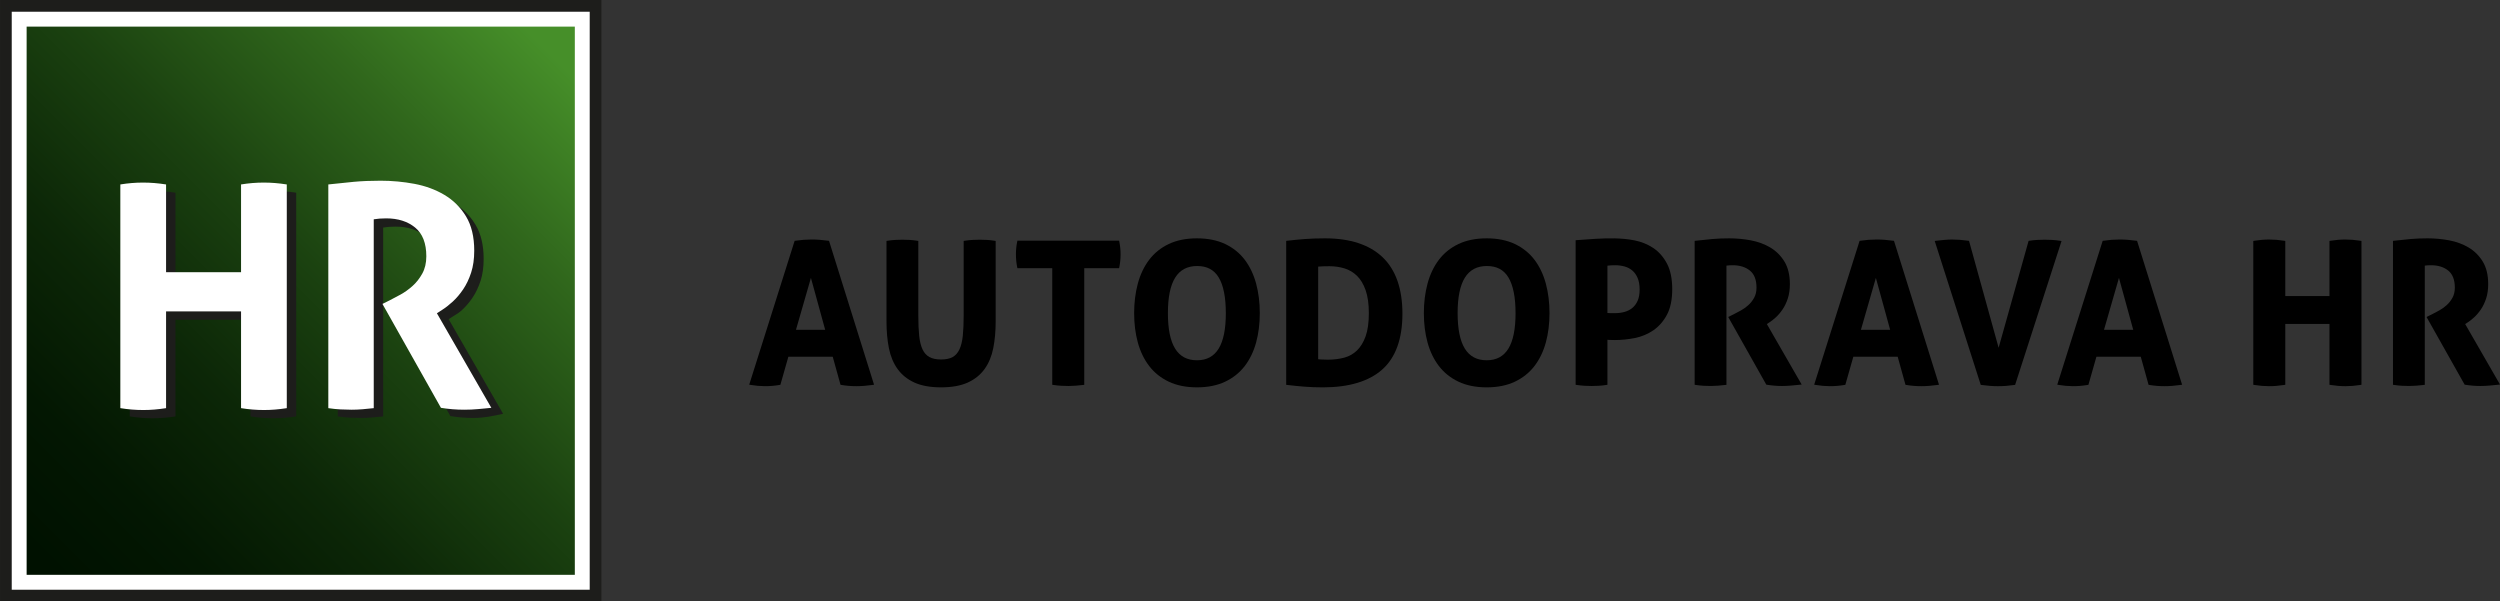
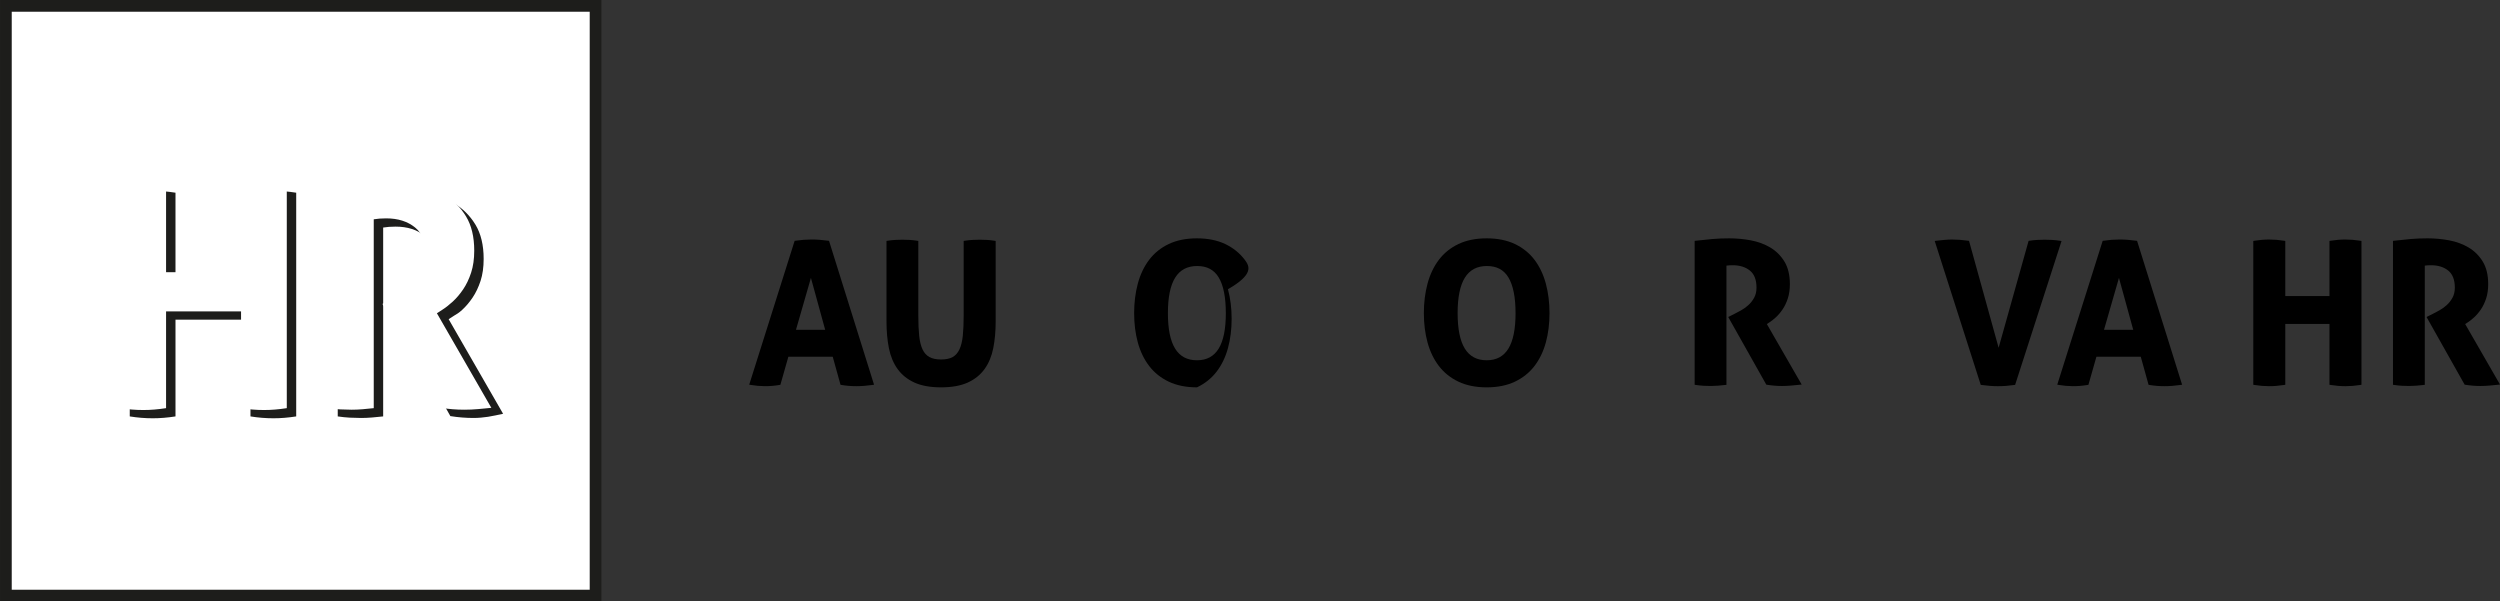
<svg xmlns="http://www.w3.org/2000/svg" version="1.1" id="Vrstva_1" x="0px" y="0px" width="797.077px" height="191.756px" viewBox="0 0 797.077 191.756" enable-background="new 0 0 797.077 191.756" xml:space="preserve">
  <rect x="0" y="0" width="797.077" height="191.756" fill="#333333" stroke="none" />
  <g>
    <g>
      <path d="M264.321,76.787l-0.317-0.042c-0.959-0.125-1.853-0.221-2.654-0.285c-1.733-0.136-3.643-0.118-5.148,0    c-0.804,0.063-1.656,0.159-2.536,0.285l-0.311,0.045l-14.479,45.857l0.568,0.095c2.88,0.48,5.831,0.538,9.053,0l0.313-0.052    l2.55-8.955h14.142l2.487,8.955l0.314,0.052c1.521,0.254,3.106,0.382,4.714,0.382c1.646,0,3.354-0.128,5.08-0.381l0.58-0.085    l-14.26-45.568L264.321,76.787z M263.096,105.161h-9.321l4.771-16.559L263.096,105.161z" />
      <path d="M314.627,76.491c-1.52-0.081-2.963-0.086-4.53,0c-0.77,0.043-1.585,0.129-2.425,0.255l-0.426,0.064v23.78    c0,2.517-0.094,4.7-0.278,6.49c-0.183,1.752-0.546,3.214-1.082,4.345c-0.516,1.088-1.235,1.898-2.141,2.407    c-0.922,0.519-2.166,0.781-3.699,0.781c-1.534,0-2.79-0.264-3.733-0.783c-0.924-0.508-1.653-1.317-2.168-2.405    c-0.536-1.131-0.899-2.593-1.082-4.345c-0.185-1.79-0.278-3.974-0.278-6.49V76.814l-0.422-0.066    c-0.801-0.127-1.597-0.213-2.367-0.256c-1.61-0.089-3.12-0.079-4.563,0c-0.771,0.043-1.566,0.129-2.366,0.256l-0.422,0.066v25.717    c0,3.067,0.256,5.911,0.761,8.454c0.513,2.586,1.447,4.832,2.777,6.674c1.339,1.858,3.153,3.314,5.395,4.326    c2.227,1.005,5.075,1.515,8.469,1.515c3.393,0,6.242-0.51,8.47-1.515c2.24-1.013,4.056-2.468,5.395-4.326    c1.331-1.846,2.266-4.092,2.777-6.674c0.505-2.543,0.761-5.387,0.761-8.454V76.814l-0.422-0.066    C316.226,76.621,315.418,76.535,314.627,76.491z" />
-       <path d="M356.808,76.741h-32.433l-0.08,0.402c-0.256,1.277-0.386,2.594-0.386,3.917c0,1.405,0.13,2.765,0.386,4.042l0.08,0.402    h11.115v37.177l0.426,0.064c0.846,0.126,1.694,0.212,2.521,0.255c0.822,0.042,1.593,0.063,2.311,0.063    c0.72,0,1.471-0.032,2.231-0.096c0.757-0.063,1.513-0.137,2.268-0.22l0.445-0.049V85.503h11.115l0.08-0.402    c0.256-1.277,0.386-2.637,0.386-4.042c0-1.322-0.13-2.64-0.386-3.917L356.808,76.741z" />
-       <path d="M396.865,82.823c-1.629-2.141-3.733-3.834-6.257-5.032c-2.52-1.195-5.54-1.801-8.978-1.801    c-3.438,0-6.46,0.606-8.979,1.801c-2.523,1.198-4.628,2.891-6.255,5.032c-1.618,2.129-2.837,4.683-3.621,7.59    c-0.78,2.887-1.176,6.058-1.176,9.426c0,3.369,0.396,6.52,1.176,9.365c0.785,2.867,2.004,5.39,3.623,7.497    c1.627,2.121,3.73,3.803,6.254,4.999c2.519,1.195,5.539,1.801,8.979,1.801c3.438,0,6.458-0.606,8.978-1.801    c2.521-1.196,4.626-2.878,6.255-4.999c1.617-2.107,2.836-4.629,3.623-7.496c0.779-2.847,1.175-5.998,1.175-9.366    c0-3.367-0.396-6.538-1.175-9.427C399.699,87.505,398.481,84.952,396.865,82.823z M381.631,114.864    c-6.234,0-9.266-4.915-9.266-15.025c0-10.11,3.051-15.024,9.328-15.024c3.138,0,5.383,1.19,6.865,3.64    c1.509,2.497,2.274,6.328,2.274,11.385C390.833,109.95,387.823,114.864,381.631,114.864z" />
-       <path d="M422.471,75.99c-2.338,0-4.499,0.074-6.424,0.221c-1.921,0.146-3.781,0.326-5.529,0.534l-0.441,0.053v45.896l0.441,0.053    c1.733,0.206,3.53,0.386,5.34,0.534c1.803,0.146,3.796,0.22,5.924,0.22c8.31,0,14.678-1.917,18.925-5.698    c4.266-3.797,6.428-9.777,6.428-17.776c0-7.95-2.127-14.011-6.321-18.015C436.624,78.016,430.452,75.99,422.471,75.99z     M435.396,107.244c-0.682,1.881-1.608,3.397-2.757,4.505c-1.142,1.103-2.511,1.872-4.068,2.287    c-1.601,0.425-3.358,0.641-5.225,0.641c-0.824,0-1.528-0.021-2.094-0.061c-0.366-0.026-0.691-0.052-0.975-0.079v-29.53    c0.461-0.05,0.979-0.083,1.548-0.098c0.767-0.021,1.44-0.031,2.021-0.031c1.691,0,3.317,0.235,4.83,0.698    c1.481,0.455,2.814,1.247,3.962,2.354c1.147,1.109,2.074,2.645,2.755,4.565c0.688,1.941,1.036,4.413,1.036,7.345    C436.431,102.854,436.083,105.345,435.396,107.244z" />
+       <path d="M396.865,82.823c-1.629-2.141-3.733-3.834-6.257-5.032c-2.52-1.195-5.54-1.801-8.978-1.801    c-3.438,0-6.46,0.606-8.979,1.801c-2.523,1.198-4.628,2.891-6.255,5.032c-1.618,2.129-2.837,4.683-3.621,7.59    c-0.78,2.887-1.176,6.058-1.176,9.426c0,3.369,0.396,6.52,1.176,9.365c0.785,2.867,2.004,5.39,3.623,7.497    c1.627,2.121,3.73,3.803,6.254,4.999c2.519,1.195,5.539,1.801,8.979,1.801c2.521-1.196,4.626-2.878,6.255-4.999c1.617-2.107,2.836-4.629,3.623-7.496c0.779-2.847,1.175-5.998,1.175-9.366    c0-3.367-0.396-6.538-1.175-9.427C399.699,87.505,398.481,84.952,396.865,82.823z M381.631,114.864    c-6.234,0-9.266-4.915-9.266-15.025c0-10.11,3.051-15.024,9.328-15.024c3.138,0,5.383,1.19,6.865,3.64    c1.509,2.497,2.274,6.328,2.274,11.385C390.833,109.95,387.823,114.864,381.631,114.864z" />
      <path d="M489.236,82.823c-1.627-2.14-3.732-3.833-6.257-5.032c-2.52-1.195-5.54-1.801-8.978-1.801    c-3.438,0-6.459,0.606-8.979,1.801c-2.523,1.198-4.628,2.891-6.256,5.032c-1.616,2.127-2.835,4.681-3.621,7.59    c-0.78,2.887-1.176,6.058-1.176,9.426c0,3.369,0.396,6.52,1.176,9.366c0.787,2.869,2.006,5.391,3.623,7.497    c1.628,2.121,3.732,3.803,6.255,4.999c2.519,1.195,5.539,1.801,8.978,1.801c3.438,0,6.458-0.606,8.978-1.801    c2.523-1.197,4.627-2.878,6.255-4.999c1.618-2.107,2.837-4.629,3.623-7.497c0.78-2.849,1.176-6,1.176-9.365    c0-3.364-0.396-6.536-1.176-9.426C492.071,87.505,490.854,84.952,489.236,82.823z M474.002,114.864    c-6.234,0-9.266-4.915-9.266-15.025c0-10.11,3.051-15.024,9.328-15.024c3.139,0,5.384,1.19,6.865,3.64    c1.51,2.497,2.275,6.327,2.275,11.385C483.205,109.95,480.194,114.864,474.002,114.864z" />
-       <path d="M527.08,79.046c-1.779-1.178-3.798-1.993-6.003-2.421c-4.237-0.82-8.373-0.692-12.422-0.478    c-1.939,0.104-3.903,0.241-5.839,0.408l-0.457,0.04v46.086l0.426,0.064c0.846,0.126,1.683,0.212,2.49,0.255    c0.801,0.042,1.541,0.063,2.217,0.063c0.718,0,1.457-0.021,2.219-0.063c0.765-0.042,1.561-0.128,2.366-0.255l0.422-0.067v-14.342    c0.264,0.02,0.538,0.036,0.823,0.048c0.486,0.022,1.006,0.032,1.557,0.032c2.07,0,4.198-0.214,6.325-0.635    c2.162-0.428,4.151-1.254,5.913-2.456c1.769-1.208,3.233-2.878,4.353-4.966c1.12-2.088,1.688-4.833,1.688-8.155    c0-3.321-0.567-6.075-1.687-8.185C530.351,81.908,528.873,80.236,527.08,79.046z M515.004,99.84h-1.597    c-0.288,0-0.592-0.02-0.908-0.058V84.701c0.524-0.054,0.94-0.089,1.248-0.106c0.387-0.021,0.807-0.031,1.257-0.031    c0.993,0,1.981,0.131,2.937,0.389c0.926,0.252,1.758,0.682,2.47,1.278c0.707,0.594,1.282,1.396,1.709,2.382    c0.43,0.996,0.647,2.246,0.647,3.714c0,1.425-0.217,2.63-0.645,3.582c-0.425,0.946-0.999,1.716-1.705,2.289    c-0.716,0.58-1.549,1.001-2.477,1.252C516.987,99.709,516,99.84,515.004,99.84z" />
      <path d="M563.983,102.893c0.69-0.431,1.432-1.008,2.202-1.714c0.775-0.711,1.507-1.573,2.174-2.562    c0.669-0.994,1.227-2.162,1.657-3.473c0.432-1.321,0.65-2.858,0.65-4.568c0-2.875-0.583-5.29-1.732-7.177    c-1.145-1.877-2.666-3.388-4.522-4.49c-1.836-1.088-3.923-1.856-6.204-2.284c-2.258-0.421-4.573-0.634-6.884-0.634    c-1.966,0-3.782,0.074-5.397,0.221c-1.61,0.147-3.336,0.325-5.176,0.534l-0.443,0.05v45.886l0.426,0.064    c0.846,0.126,1.683,0.212,2.49,0.255c1.604,0.083,2.992,0.094,4.511-0.033c0.756-0.063,1.512-0.137,2.268-0.22l0.445-0.049V84.684    c0.612-0.079,1.285-0.119,2.004-0.119c2.248,0,4.101,0.583,5.505,1.733c1.374,1.126,2.07,2.944,2.07,5.404    c0,1.242-0.253,2.33-0.751,3.232c-0.513,0.927-1.142,1.726-1.868,2.373c-0.742,0.662-1.522,1.219-2.318,1.657    c-0.828,0.456-1.531,0.828-2.11,1.117l-1.972,0.986l12.145,21.576l0.237,0.039c1.562,0.253,3.168,0.382,4.774,0.382    c0.966,0,1.93-0.043,2.863-0.127c0.918-0.085,1.796-0.168,2.633-0.251l0.77-0.077l-11.104-19.289L563.983,102.893z" />
-       <path d="M603.546,76.746c-0.963-0.126-1.855-0.222-2.655-0.285c-1.732-0.136-3.644-0.118-5.148,0    c-0.801,0.063-1.654,0.159-2.536,0.285l-0.311,0.045l-14.479,45.857l0.568,0.095c2.88,0.48,5.831,0.538,9.053,0l0.313-0.052    l2.551-8.955h14.141l2.487,8.955l0.314,0.052c1.521,0.254,3.106,0.382,4.714,0.382c1.645,0,3.354-0.128,5.081-0.381l0.58-0.085    l-14.355-45.873L603.546,76.746z M602.637,105.161h-9.321l4.771-16.559L602.637,105.161z" />
      <path d="M656.702,76.747c-0.843-0.126-1.67-0.212-2.458-0.255c-1.608-0.085-3.165-0.082-4.687,0    c-0.788,0.042-1.615,0.128-2.457,0.255l-0.32,0.048l-9.556,34.077l-9.437-34.08l-0.324-0.046    c-1.769-0.252-3.478-0.381-5.078-0.381c-0.715,0-1.552,0.043-2.487,0.127c-0.924,0.084-1.741,0.168-2.454,0.252l-0.603,0.071    l14.679,45.889l0.315,0.041c0.971,0.126,1.864,0.222,2.655,0.285c0.801,0.063,1.636,0.095,2.48,0.095    c0.927,0,1.813-0.032,2.636-0.095c0.817-0.063,1.681-0.159,2.567-0.285l0.31-0.044l14.8-45.867L656.702,76.747z" />
      <path d="M681.049,76.746c-0.963-0.126-1.855-0.222-2.655-0.285c-1.732-0.136-3.643-0.118-5.148,0    c-0.801,0.063-1.654,0.159-2.536,0.285l-0.311,0.045l-14.479,45.857l0.568,0.095c2.879,0.48,5.832,0.538,9.053,0l0.313-0.052    l2.551-8.955h14.141l2.487,8.955l0.314,0.052c1.521,0.254,3.106,0.382,4.714,0.382c1.645,0,3.354-0.128,5.081-0.381l0.58-0.085    l-14.355-45.873L681.049,76.746z M680.14,105.161h-9.321l4.771-16.559L680.14,105.161z" />
      <path d="M743.126,76.748l-0.42,0.068v17.578h-14.087v-17.58l-0.422-0.066c-3.213-0.508-6.234-0.506-9.36,0l-0.42,0.068v45.859    l0.42,0.068c3.04,0.493,6.062,0.521,9.36,0l0.422-0.066v-19.396h14.087v19.394l0.42,0.068c1.562,0.253,3.146,0.382,4.712,0.382    c1.48,0,3.044-0.128,4.648-0.382l0.422-0.066V76.814l-0.422-0.066C749.271,76.239,746.25,76.241,743.126,76.748z" />
      <path d="M785.973,103.319l0.659-0.427c0.69-0.431,1.432-1.008,2.202-1.714c0.775-0.711,1.507-1.573,2.174-2.562    c0.669-0.994,1.227-2.162,1.657-3.473c0.432-1.321,0.65-2.858,0.65-4.568c0-2.875-0.583-5.29-1.732-7.177    c-1.145-1.877-2.666-3.388-4.522-4.49c-1.836-1.088-3.923-1.856-6.204-2.284c-2.258-0.421-4.573-0.634-6.884-0.634    c-1.966,0-3.782,0.074-5.397,0.221c-1.61,0.147-3.336,0.325-5.176,0.534l-0.443,0.05v45.886l0.426,0.064    c0.846,0.126,1.683,0.212,2.49,0.255c1.604,0.083,2.991,0.094,4.511-0.033c0.756-0.063,1.512-0.137,2.268-0.22l0.445-0.049V84.684    c0.612-0.079,1.285-0.119,2.004-0.119c2.248,0,4.101,0.583,5.505,1.733c1.374,1.126,2.07,2.944,2.07,5.404    c0,1.242-0.253,2.33-0.751,3.232c-0.513,0.927-1.142,1.726-1.868,2.373c-0.742,0.662-1.522,1.219-2.318,1.657    c-0.828,0.456-1.531,0.828-2.11,1.117l-1.972,0.986l12.145,21.576l0.237,0.039c1.562,0.253,3.168,0.382,4.774,0.382    c0.966,0,1.93-0.043,2.863-0.127c0.918-0.085,1.796-0.168,2.633-0.251l0.77-0.077L785.973,103.319z" />
    </g>
    <g>
      <g>
        <rect x="1.872" y="1.869" fill="#FFFFFF" width="188.016" height="188.019" />
        <path fill="#1D1D1B" d="M191.755,191.756H0.004V0h191.751V191.756z M3.741,188.019h184.277V3.737H3.741V188.019z" />
      </g>
      <linearGradient id="SVGID_1_" gradientUnits="userSpaceOnUse" x1="13.405" y1="178.352" x2="175.149" y2="16.609">
        <stop offset="0" style="stop-color:#001100" />
        <stop offset="0.148" style="stop-color:#031702" />
        <stop offset="0.34" style="stop-color:#0C2707" />
        <stop offset="0.556" style="stop-color:#1B4210" />
        <stop offset="0.789" style="stop-color:#30671C" />
        <stop offset="1" style="stop-color:#468F29" />
      </linearGradient>
-       <rect x="8.49" y="8.486" fill="url(#SVGID_1_)" width="174.78" height="174.784" />
      <g>
        <g>
          <path fill="#1D1D1B" d="M41.37,61.441c2.445-0.397,4.861-0.595,7.241-0.595c2.381,0,4.827,0.198,7.341,0.595v27.975h23.907      V61.441c2.445-0.397,4.86-0.595,7.241-0.595s4.826,0.198,7.341,0.595v71.324c-2.515,0.396-4.928,0.595-7.241,0.595      c-2.447,0-4.896-0.199-7.341-0.595v-30.851H55.952v30.851c-2.514,0.396-4.928,0.595-7.241,0.595      c-2.448,0-4.896-0.199-7.341-0.595V61.441z" />
          <path fill="#1D1D1B" d="M107.683,61.441c2.91-0.33,5.637-0.61,8.185-0.843c2.545-0.23,5.372-0.347,8.481-0.347      c3.635,0,7.225,0.332,10.763,0.992c3.536,0.662,6.727,1.835,9.571,3.521c2.842,1.687,5.141,3.968,6.895,6.845      c1.752,2.877,2.627,6.532,2.627,10.961c0,2.646-0.331,4.977-0.99,6.994c-0.662,2.018-1.506,3.786-2.529,5.306      c-1.025,1.522-2.133,2.828-3.324,3.919c-1.189,1.091-1.574,1.226-2.631,1.887l-1.686,1.091l17.358,30.156      c-1.33,0.29-3.418,0.756-4.801,0.963c-1.445,0.216-3.05,0.375-4.569,0.375c-2.514,0-4.994-0.198-7.441-0.595l-18.648-33.132      l2.381-1.191c0.926-0.462,2.049-1.057,3.373-1.785c1.322-0.727,2.595-1.637,3.818-2.728c1.225-1.091,2.266-2.413,3.125-3.968      c0.859-1.554,1.289-3.389,1.289-5.506c0-4.167-1.19-7.224-3.57-9.176c-2.381-1.949-5.455-2.925-9.225-2.925      c-1.455,0-2.779,0.099-3.967,0.297v60.214c-1.191,0.132-2.382,0.248-3.572,0.347c-1.19,0.099-2.348,0.149-3.472,0.149      c-1.125,0-2.315-0.034-3.571-0.1c-1.256-0.067-2.545-0.198-3.869-0.396V61.441z" />
        </g>
        <g>
          <path fill="#FFFFFF" d="M38.365,58.807c2.446-0.397,4.86-0.595,7.241-0.595s4.827,0.198,7.342,0.595v27.975h23.906V58.807      c2.445-0.397,4.861-0.595,7.242-0.595s4.826,0.198,7.34,0.595v71.324c-2.514,0.396-4.928,0.595-7.242,0.595      c-2.446,0-4.895-0.199-7.34-0.595V99.28H52.948v30.851c-2.515,0.396-4.928,0.595-7.242,0.595c-2.447,0-4.895-0.199-7.341-0.595      V58.807z" />
          <path fill="#FFFFFF" d="M104.679,58.807c2.91-0.33,5.637-0.61,8.184-0.843c2.545-0.23,5.372-0.347,8.481-0.347      c3.636,0,7.224,0.332,10.763,0.992c3.537,0.662,6.729,1.835,9.572,3.521c2.842,1.687,5.141,3.968,6.895,6.845      c1.752,2.877,2.627,6.532,2.627,10.961c0,2.646-0.332,4.978-0.992,6.994c-0.66,2.018-1.504,3.786-2.527,5.307      c-1.027,1.522-2.135,2.827-3.324,3.918c-1.19,1.092-2.316,1.968-3.373,2.629l-1.687,1.091l17.359,30.156      c-1.323,0.132-2.712,0.263-4.165,0.397c-1.455,0.131-2.943,0.198-4.465,0.198c-2.514,0-4.993-0.198-7.439-0.595L121.938,96.9      l2.381-1.19c0.924-0.462,2.049-1.057,3.373-1.786c1.32-0.727,2.594-1.637,3.818-2.728c1.225-1.091,2.265-2.413,3.124-3.968      c0.859-1.553,1.29-3.388,1.29-5.505c0-4.167-1.189-7.225-3.57-9.176c-2.381-1.95-5.457-2.926-9.226-2.926      c-1.455,0-2.778,0.099-3.967,0.297v60.213c-1.19,0.132-2.382,0.248-3.572,0.347s-2.348,0.149-3.472,0.149      c-1.125,0-2.314-0.034-3.572-0.1c-1.256-0.066-2.545-0.197-3.867-0.396V58.807z" />
        </g>
      </g>
    </g>
  </g>
</svg>